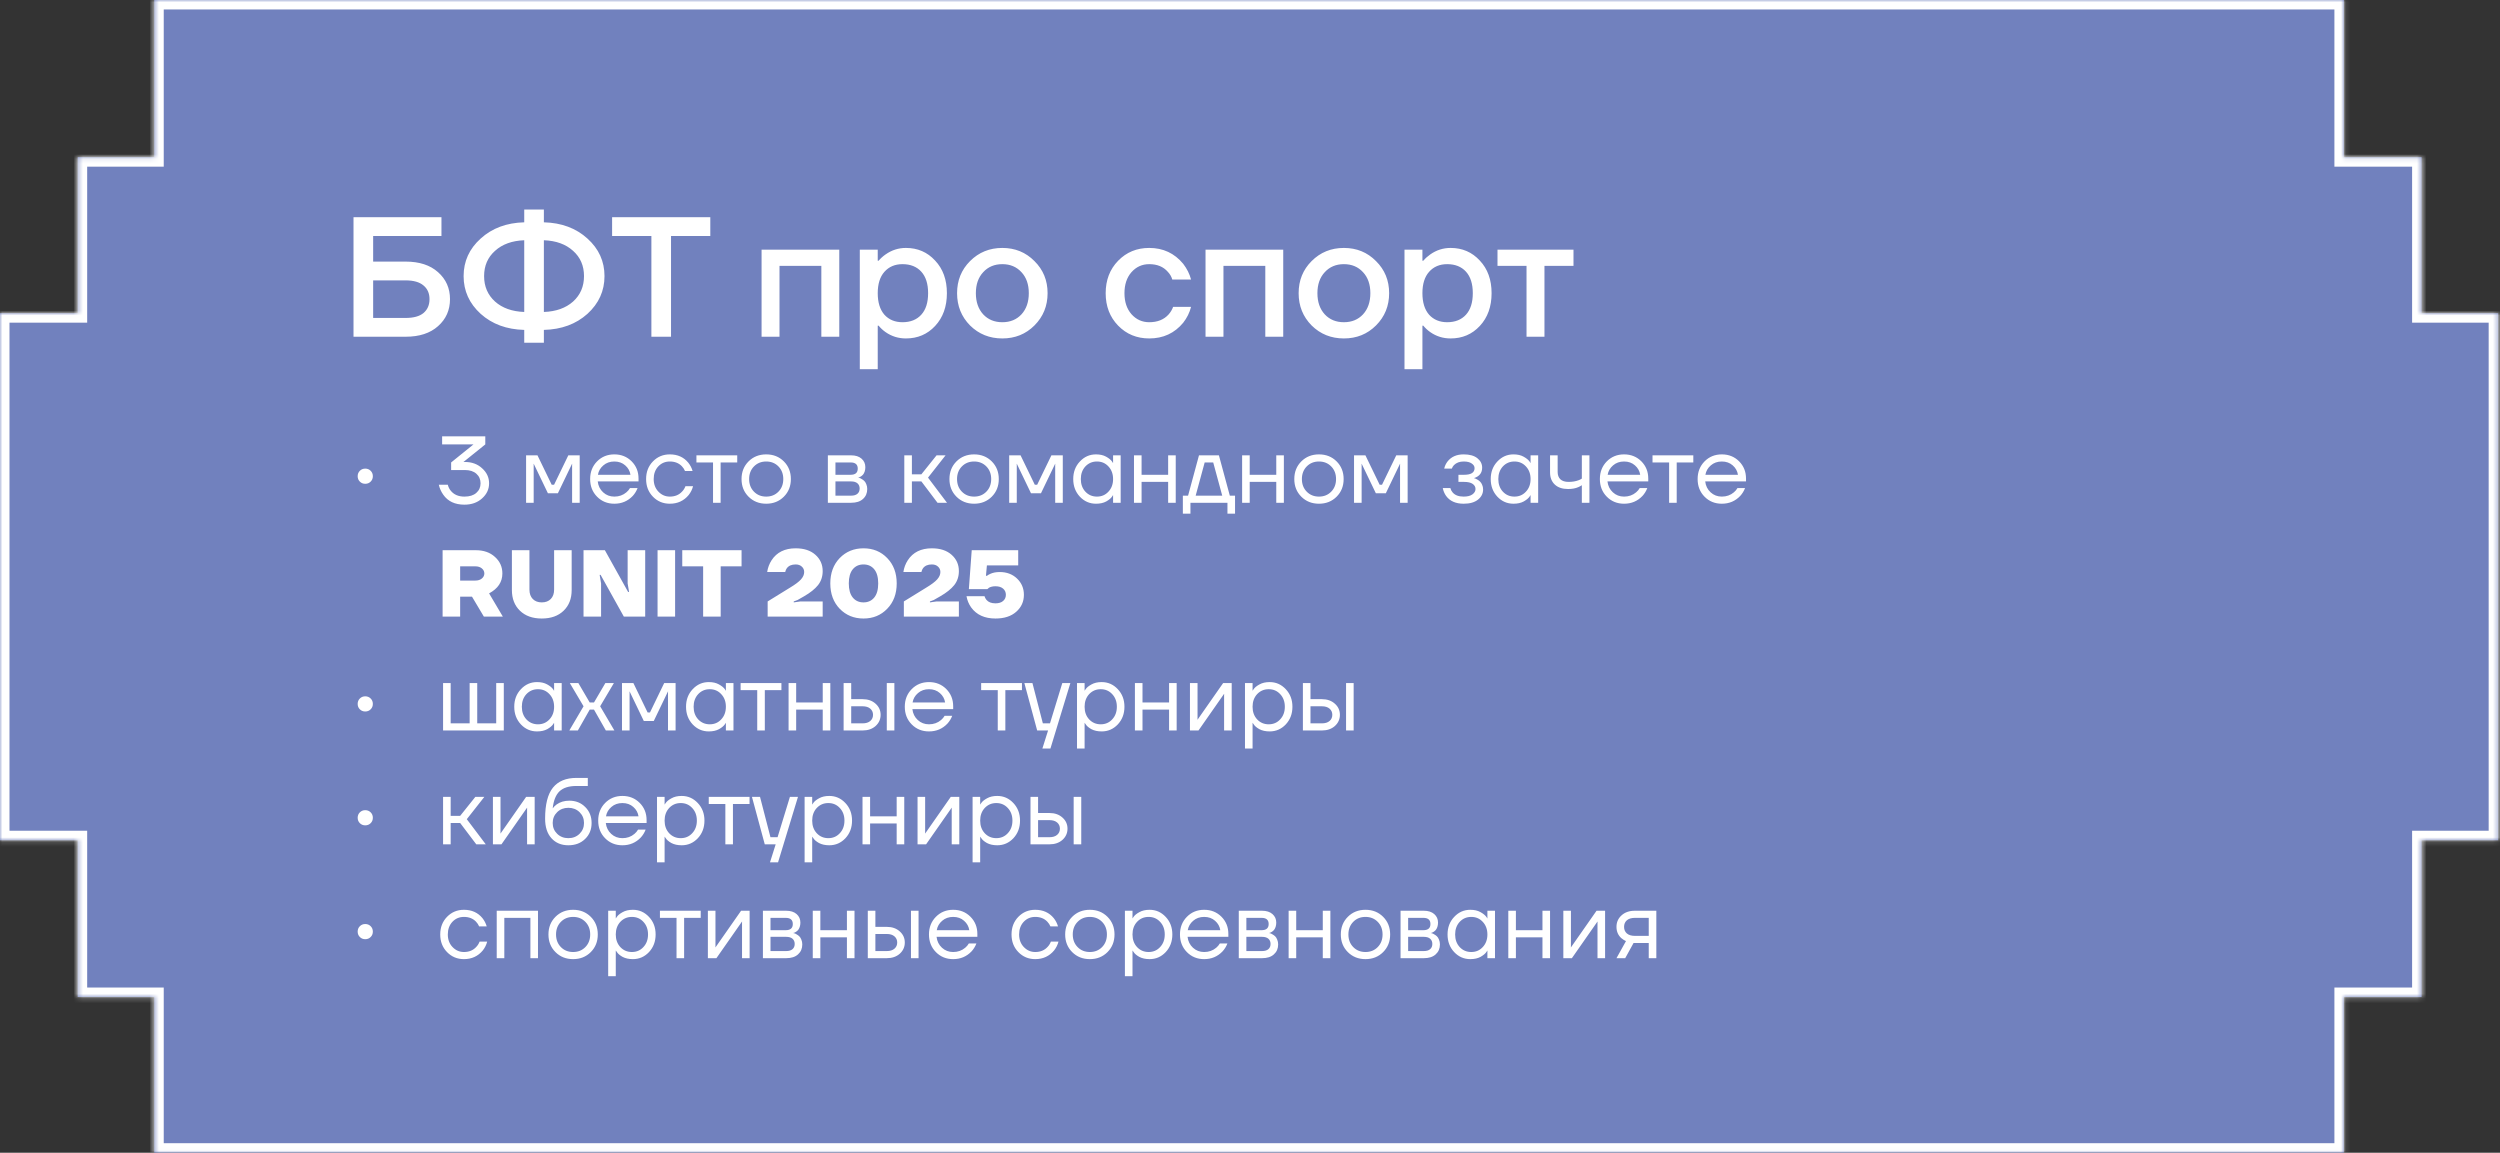
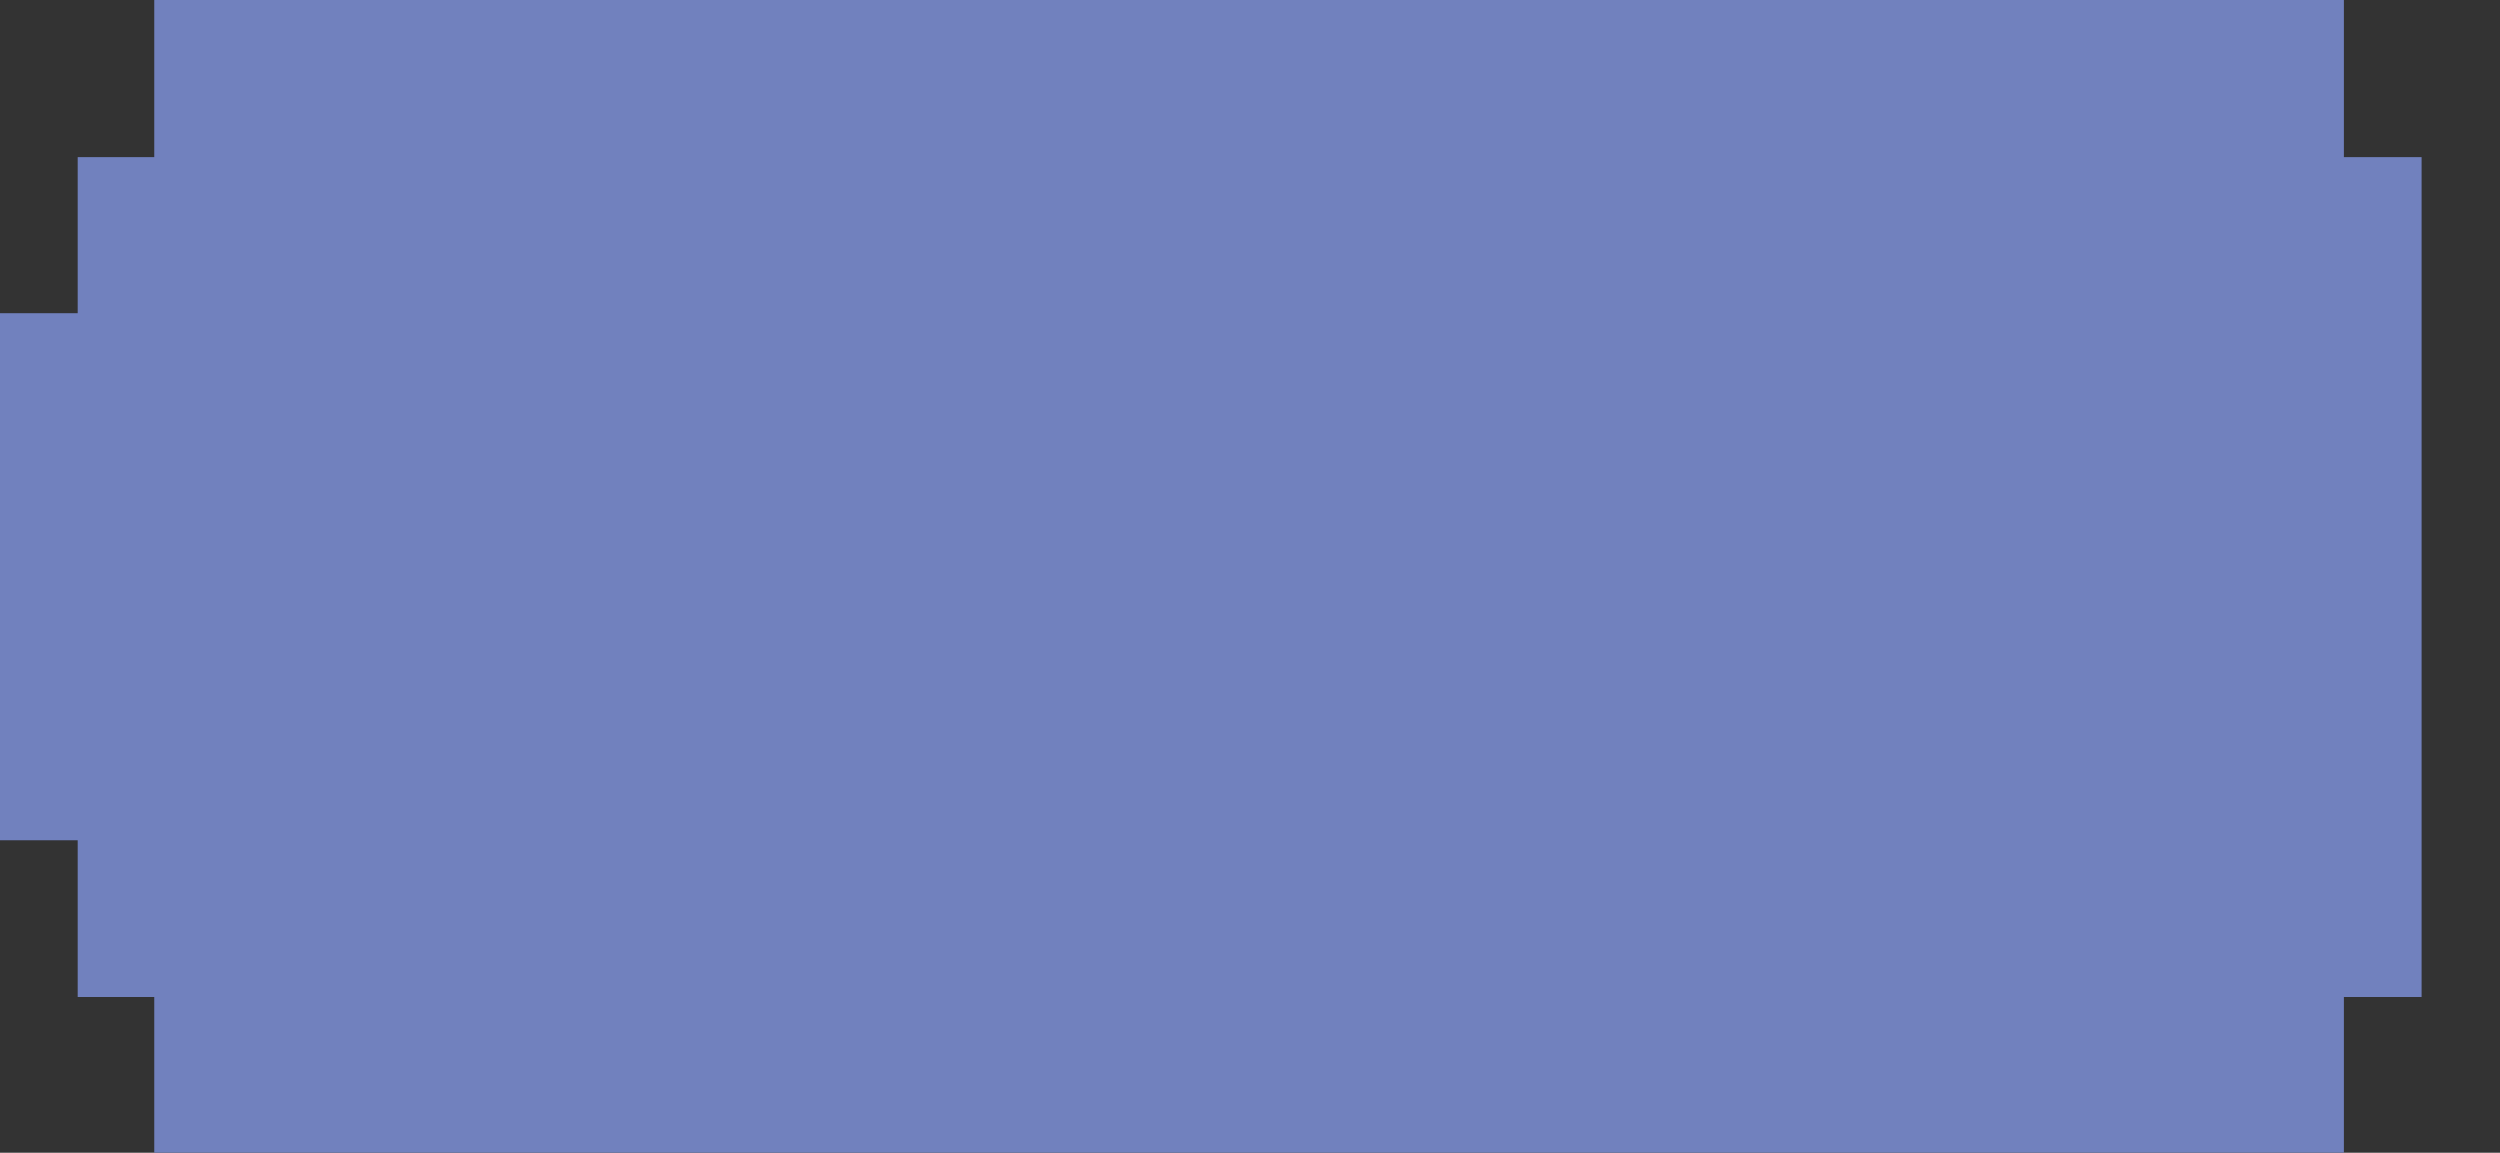
<svg xmlns="http://www.w3.org/2000/svg" width="527" height="243" viewBox="0 0 527 243" fill="none">
  <rect x="0" y="0" width="527" height="243" fill="#333333" stroke="none" />
  <mask id="path-1-inside-1_14_324769" fill="white">
-     <path d="M494.093 0V33.13H510.472V66.022H526.612V177.125H510.472V210.173H494.093V242.982H32.517V210.173H16.377V177.125H0V66.022H16.377V33.13H32.517V0H494.093Z" />
-   </mask>
-   <path d="M494.093 0V33.13H510.472V66.022H526.612V177.125H510.472V210.173H494.093V242.982H32.517V210.173H16.377V177.125H0V66.022H16.377V33.13H32.517V0H494.093Z" fill="#7181BE" />
+     </mask>
+   <path d="M494.093 0V33.13H510.472V66.022H526.612H510.472V210.173H494.093V242.982H32.517V210.173H16.377V177.125H0V66.022H16.377V33.13H32.517V0H494.093Z" fill="#7181BE" />
  <path d="M494.093 0H496.093V-2H494.093V0ZM494.093 33.13H492.093V35.13H494.093V33.13ZM510.472 33.13H512.472V31.13H510.472V33.13ZM510.472 66.022H508.472V68.022H510.472V66.022ZM526.612 66.022H528.612V64.022H526.612V66.022ZM526.612 177.125V179.125H528.612V177.125H526.612ZM510.472 177.125V175.125H508.472V177.125H510.472ZM510.472 210.173V212.173H512.472V210.173H510.472ZM494.093 210.173V208.173H492.093V210.173H494.093ZM494.093 242.982V244.982H496.093V242.982H494.093ZM32.517 242.982H30.517V244.982H32.517V242.982ZM32.517 210.173H34.517V208.173H32.517V210.173ZM16.377 210.173H14.377V212.173H16.377V210.173ZM16.377 177.125H18.377V175.125H16.377V177.125ZM0 177.125H-2V179.125H0V177.125ZM0 66.022V64.022H-2V66.022H0ZM16.377 66.022V68.022H18.377V66.022H16.377ZM16.377 33.13V31.13H14.377V33.13H16.377ZM32.517 33.13V35.13H34.517V33.13H32.517ZM32.517 0V-2H30.517V0H32.517ZM494.093 0H492.093V33.13H494.093H496.093V0H494.093ZM494.093 33.13V35.13H510.472V33.13V31.13H494.093V33.13ZM510.472 33.13H508.472V66.022H510.472H512.472V33.13H510.472ZM510.472 66.022V68.022H526.612V66.022V64.022H510.472V66.022ZM526.612 66.022H524.612V177.125H526.612H528.612V66.022H526.612ZM526.612 177.125V175.125H510.472V177.125V179.125H526.612V177.125ZM510.472 177.125H508.472V210.173H510.472H512.472V177.125H510.472ZM510.472 210.173V208.173H494.093V210.173V212.173H510.472V210.173ZM494.093 210.173H492.093V242.982H494.093H496.093V210.173H494.093ZM494.093 242.982V240.982H32.517V242.982V244.982H494.093V242.982ZM32.517 242.982H34.517V210.173H32.517H30.517V242.982H32.517ZM32.517 210.173V208.173H16.377V210.173V212.173H32.517V210.173ZM16.377 210.173H18.377V177.125H16.377H14.377V210.173H16.377ZM16.377 177.125V175.125H0V177.125V179.125H16.377V177.125ZM0 177.125H2V66.022H0H-2V177.125H0ZM0 66.022V68.022H16.377V66.022V64.022H0V66.022ZM16.377 66.022H18.377V33.13H16.377H14.377V66.022H16.377ZM16.377 33.13V35.13H32.517V33.13V31.13H16.377V33.13ZM32.517 33.13H34.517V0H32.517H30.517V33.13H32.517ZM32.517 0V2H494.093V0V-2H32.517V0Z" fill="white" mask="url(#path-1-inside-1_14_324769)" />
-   <path d="M74.52 70.984V45.784H93.06V49.744H78.66V55.144H85.5C88.404 55.144 90.684 55.888 92.34 57.376C94.02 58.864 94.86 60.76 94.86 63.064C94.86 65.368 94.02 67.264 92.34 68.752C90.684 70.24 88.404 70.984 85.5 70.984H74.52ZM78.66 67.024H85.5C87.18 67.024 88.44 66.676 89.28 65.98C90.12 65.26 90.54 64.288 90.54 63.064C90.54 61.84 90.12 60.88 89.28 60.184C88.44 59.464 87.18 59.104 85.5 59.104H78.66V67.024ZM101.329 66.16C98.929 63.976 97.729 61.324 97.729 58.204C97.729 55.084 98.929 52.444 101.329 50.284C103.729 48.1 106.789 46.96 110.509 46.864V44.164H114.649V46.864C118.369 46.96 121.429 48.1 123.829 50.284C126.229 52.444 127.429 55.084 127.429 58.204C127.429 61.324 126.229 63.976 123.829 66.16C121.429 68.32 118.369 69.448 114.649 69.544V72.244H110.509V69.544C106.789 69.448 103.729 68.32 101.329 66.16ZM114.649 50.644V65.764C117.217 65.668 119.269 64.936 120.805 63.568C122.341 62.176 123.109 60.388 123.109 58.204C123.109 56.02 122.341 54.244 120.805 52.876C119.269 51.484 117.217 50.74 114.649 50.644ZM104.353 52.876C102.817 54.244 102.049 56.02 102.049 58.204C102.049 60.388 102.817 62.176 104.353 63.568C105.889 64.936 107.941 65.668 110.509 65.764V50.644C107.941 50.74 105.889 51.484 104.353 52.876ZM129.032 49.744V45.784H149.732V49.744H141.452V70.984H137.312V49.744H129.032ZM160.539 70.984V52.624H176.919V70.984H173.139V56.044H164.319V70.984H160.539ZM181.246 77.824V52.624H185.026V54.964H185.206C185.638 54.46 186.13 54.016 186.682 53.632C187.978 52.72 189.406 52.264 190.966 52.264C193.438 52.264 195.49 53.152 197.122 54.928C198.778 56.68 199.606 58.972 199.606 61.804C199.606 64.636 198.778 66.94 197.122 68.716C195.49 70.468 193.438 71.344 190.966 71.344C189.382 71.344 187.954 70.9 186.682 70.012C186.106 69.604 185.614 69.148 185.206 68.644H185.026V77.824H181.246ZM186.43 57.304C185.494 58.36 185.026 59.86 185.026 61.804C185.026 63.748 185.494 65.26 186.43 66.34C187.39 67.396 188.662 67.924 190.246 67.924C191.926 67.924 193.246 67.396 194.206 66.34C195.166 65.284 195.646 63.772 195.646 61.804C195.646 59.836 195.166 58.324 194.206 57.268C193.246 56.212 191.926 55.684 190.246 55.684C188.662 55.684 187.39 56.224 186.43 57.304ZM204.488 68.608C202.664 66.76 201.752 64.492 201.752 61.804C201.752 59.116 202.664 56.86 204.488 55.036C206.336 53.188 208.604 52.264 211.292 52.264C213.98 52.264 216.236 53.188 218.06 55.036C219.908 56.86 220.832 59.116 220.832 61.804C220.832 64.492 219.908 66.76 218.06 68.608C216.236 70.432 213.98 71.344 211.292 71.344C208.604 71.344 206.336 70.432 204.488 68.608ZM207.26 57.376C206.228 58.48 205.712 59.956 205.712 61.804C205.712 63.652 206.228 65.14 207.26 66.268C208.292 67.372 209.636 67.924 211.292 67.924C212.948 67.924 214.292 67.372 215.324 66.268C216.356 65.14 216.872 63.652 216.872 61.804C216.872 59.956 216.356 58.48 215.324 57.376C214.292 56.248 212.948 55.684 211.292 55.684C209.636 55.684 208.292 56.248 207.26 57.376ZM235.704 68.644C233.952 66.844 233.076 64.564 233.076 61.804C233.076 59.044 233.952 56.764 235.704 54.964C237.456 53.164 239.64 52.264 242.256 52.264C245.184 52.264 247.572 53.38 249.42 55.612C250.212 56.644 250.764 57.748 251.076 58.924H247.116C246.948 58.324 246.636 57.784 246.18 57.304C245.244 56.224 243.936 55.684 242.256 55.684C240.768 55.684 239.52 56.248 238.512 57.376C237.528 58.504 237.036 59.98 237.036 61.804C237.036 63.628 237.528 65.104 238.512 66.232C239.52 67.36 240.768 67.924 242.256 67.924C243.984 67.924 245.34 67.384 246.324 66.304C246.756 65.824 247.08 65.284 247.296 64.684H251.076C250.764 65.908 250.212 67.024 249.42 68.032C247.596 70.24 245.208 71.344 242.256 71.344C239.64 71.344 237.456 70.444 235.704 68.644ZM254.125 70.984V52.624H270.505V70.984H266.725V56.044H257.905V70.984H254.125ZM276.488 68.608C274.664 66.76 273.752 64.492 273.752 61.804C273.752 59.116 274.664 56.86 276.488 55.036C278.336 53.188 280.604 52.264 283.292 52.264C285.98 52.264 288.236 53.188 290.06 55.036C291.908 56.86 292.832 59.116 292.832 61.804C292.832 64.492 291.908 66.76 290.06 68.608C288.236 70.432 285.98 71.344 283.292 71.344C280.604 71.344 278.336 70.432 276.488 68.608ZM279.26 57.376C278.228 58.48 277.712 59.956 277.712 61.804C277.712 63.652 278.228 65.14 279.26 66.268C280.292 67.372 281.636 67.924 283.292 67.924C284.948 67.924 286.292 67.372 287.324 66.268C288.356 65.14 288.872 63.652 288.872 61.804C288.872 59.956 288.356 58.48 287.324 57.376C286.292 56.248 284.948 55.684 283.292 55.684C281.636 55.684 280.292 56.248 279.26 57.376ZM296.066 77.824V52.624H299.846V54.964H300.026C300.458 54.46 300.95 54.016 301.502 53.632C302.798 52.72 304.226 52.264 305.786 52.264C308.258 52.264 310.31 53.152 311.942 54.928C313.598 56.68 314.426 58.972 314.426 61.804C314.426 64.636 313.598 66.94 311.942 68.716C310.31 70.468 308.258 71.344 305.786 71.344C304.202 71.344 302.774 70.9 301.502 70.012C300.926 69.604 300.434 69.148 300.026 68.644H299.846V77.824H296.066ZM301.25 57.304C300.314 58.36 299.846 59.86 299.846 61.804C299.846 63.748 300.314 65.26 301.25 66.34C302.21 67.396 303.482 67.924 305.066 67.924C306.746 67.924 308.066 67.396 309.026 66.34C309.986 65.284 310.466 63.772 310.466 61.804C310.466 59.836 309.986 58.324 309.026 57.268C308.066 56.212 306.746 55.684 305.066 55.684C303.482 55.684 302.21 56.224 301.25 57.304ZM315.672 56.044V52.624H331.692V56.044H325.572V70.984H321.792V56.044H315.672Z" fill="white" />
-   <path d="M75.856 101.524C75.549 101.218 75.396 100.838 75.396 100.384C75.396 99.931 75.549 99.551 75.856 99.244C76.163 98.938 76.543 98.784 76.996 98.784C77.449 98.784 77.829 98.938 78.136 99.244C78.443 99.551 78.596 99.931 78.596 100.384C78.596 100.838 78.443 101.218 78.136 101.524C77.829 101.831 77.449 101.984 76.996 101.984C76.543 101.984 76.163 101.831 75.856 101.524ZM92.5 102.184H94.4C94.52 102.678 94.727 103.098 95.02 103.444C95.687 104.271 96.647 104.684 97.9 104.684C98.98 104.684 99.813 104.424 100.4 103.904C101 103.384 101.3 102.711 101.3 101.884C101.3 101.058 101.007 100.384 100.42 99.864C99.833 99.344 99.027 99.084 98 99.084H95.1V97.484L99.78 93.704L99.8 93.684H93.2V91.984H102.3V93.684L97.9 97.224L97.72 97.364L97.7 97.384H98C99.467 97.384 100.68 97.831 101.64 98.724C102.613 99.604 103.1 100.658 103.1 101.884C103.1 103.124 102.607 104.184 101.62 105.064C100.647 105.944 99.407 106.384 97.9 106.384C95.9 106.384 94.413 105.684 93.44 104.284C92.987 103.644 92.673 102.944 92.5 102.184ZM110.9 105.984V95.984H113.3L116.3 102.184H116.8L119.8 95.984H122.2V105.984H120.6V97.984L120.62 97.784H120.58L117.6 103.984H115.5L112.52 97.784H112.48L112.5 97.984V105.984H110.9ZM125.862 104.704C124.888 103.718 124.402 102.478 124.402 100.984C124.402 99.491 124.888 98.251 125.862 97.264C126.835 96.278 128.048 95.784 129.502 95.784C130.955 95.784 132.168 96.271 133.142 97.244C134.115 98.218 134.602 99.431 134.602 100.884V101.484H126.002C126.108 102.418 126.488 103.184 127.142 103.784C127.795 104.384 128.582 104.684 129.502 104.684C130.488 104.684 131.335 104.384 132.042 103.784C132.362 103.518 132.615 103.218 132.802 102.884H134.402C134.162 103.511 133.822 104.064 133.382 104.544C132.342 105.638 131.048 106.184 129.502 106.184C128.048 106.184 126.835 105.691 125.862 104.704ZM126.042 100.084H132.902C132.782 99.298 132.415 98.638 131.802 98.104C131.188 97.558 130.422 97.284 129.502 97.284C128.582 97.284 127.808 97.558 127.182 98.104C126.555 98.638 126.175 99.298 126.042 100.084ZM137.638 104.704C136.678 103.718 136.198 102.478 136.198 100.984C136.198 99.491 136.678 98.251 137.638 97.264C138.598 96.278 139.785 95.784 141.198 95.784C142.838 95.784 144.138 96.371 145.098 97.544C145.512 98.064 145.812 98.644 145.998 99.284H144.398C144.252 98.924 144.032 98.591 143.738 98.284C143.098 97.618 142.252 97.284 141.198 97.284C140.225 97.284 139.412 97.631 138.758 98.324C138.118 99.018 137.798 99.904 137.798 100.984C137.798 102.064 138.132 102.951 138.798 103.644C139.465 104.338 140.265 104.684 141.198 104.684C142.292 104.684 143.165 104.318 143.818 103.584C144.112 103.278 144.338 102.911 144.498 102.484H146.098C145.925 103.164 145.618 103.784 145.178 104.344C144.165 105.571 142.838 106.184 141.198 106.184C139.785 106.184 138.598 105.691 137.638 104.704ZM146.807 97.484V95.984H155.407V97.484H151.907V105.984H150.307V97.484H146.807ZM157.796 104.704C156.809 103.718 156.316 102.478 156.316 100.984C156.316 99.491 156.809 98.251 157.796 97.264C158.782 96.278 160.022 95.784 161.516 95.784C163.009 95.784 164.249 96.278 165.236 97.264C166.222 98.251 166.716 99.491 166.716 100.984C166.716 102.478 166.222 103.718 165.236 104.704C164.249 105.691 163.009 106.184 161.516 106.184C160.022 106.184 158.782 105.691 157.796 104.704ZM158.936 98.324C158.256 99.018 157.916 99.904 157.916 100.984C157.916 102.064 158.256 102.951 158.936 103.644C159.616 104.338 160.476 104.684 161.516 104.684C162.556 104.684 163.416 104.338 164.096 103.644C164.776 102.951 165.116 102.064 165.116 100.984C165.116 99.904 164.776 99.018 164.096 98.324C163.416 97.631 162.556 97.284 161.516 97.284C160.476 97.284 159.616 97.631 158.936 98.324ZM174.513 105.984V95.984H179.413C180.347 95.984 181.08 96.218 181.613 96.684C182.147 97.151 182.413 97.751 182.413 98.484C182.413 98.818 182.367 99.124 182.273 99.404C182.18 99.671 182.067 99.884 181.933 100.044C181.8 100.191 181.653 100.318 181.493 100.424C181.347 100.518 181.22 100.584 181.113 100.624C181.02 100.651 180.953 100.664 180.913 100.664V100.684C180.953 100.684 181.033 100.704 181.153 100.744C181.273 100.771 181.427 100.844 181.613 100.964C181.813 101.071 182 101.204 182.173 101.364C182.347 101.524 182.493 101.758 182.613 102.064C182.747 102.371 182.813 102.711 182.813 103.084C182.813 103.951 182.513 104.651 181.913 105.184C181.327 105.718 180.5 105.984 179.433 105.984H174.513ZM176.113 100.084H179.313C180.313 100.084 180.813 99.651 180.813 98.784C180.813 97.918 180.313 97.484 179.313 97.484H176.113V100.084ZM176.113 104.484H179.413C180 104.484 180.447 104.351 180.753 104.084C181.06 103.818 181.213 103.451 181.213 102.984C181.213 102.518 181.06 102.151 180.753 101.884C180.447 101.618 180 101.484 179.413 101.484H176.113V104.484ZM190.627 105.984V95.984H192.227V99.984H194.227L197.427 95.984H199.327L195.627 100.684L199.627 105.984H197.627L194.227 101.484H192.227V105.984H190.627ZM201.624 104.704C200.637 103.718 200.144 102.478 200.144 100.984C200.144 99.491 200.637 98.251 201.624 97.264C202.61 96.278 203.85 95.784 205.344 95.784C206.837 95.784 208.077 96.278 209.064 97.264C210.05 98.251 210.544 99.491 210.544 100.984C210.544 102.478 210.05 103.718 209.064 104.704C208.077 105.691 206.837 106.184 205.344 106.184C203.85 106.184 202.61 105.691 201.624 104.704ZM202.764 98.324C202.084 99.018 201.744 99.904 201.744 100.984C201.744 102.064 202.084 102.951 202.764 103.644C203.444 104.338 204.304 104.684 205.344 104.684C206.384 104.684 207.244 104.338 207.924 103.644C208.604 102.951 208.944 102.064 208.944 100.984C208.944 99.904 208.604 99.018 207.924 98.324C207.244 97.631 206.384 97.284 205.344 97.284C204.304 97.284 203.444 97.631 202.764 98.324ZM212.736 105.984V95.984H215.136L218.136 102.184H218.636L221.636 95.984H224.036V105.984H222.436V97.984L222.456 97.784H222.416L219.436 103.984H217.336L214.356 97.784H214.316L214.336 97.984V105.984H212.736ZM227.638 104.704C226.704 103.704 226.238 102.464 226.238 100.984C226.238 99.504 226.704 98.271 227.638 97.284C228.571 96.284 229.704 95.784 231.038 95.784C231.878 95.784 232.584 95.944 233.158 96.264C233.744 96.584 234.171 96.931 234.438 97.304L234.618 97.604H234.638V95.984H236.238V105.984H234.638V104.384H234.618L234.438 104.664C234.198 105.024 233.784 105.371 233.198 105.704C232.611 106.024 231.891 106.184 231.038 106.184C229.704 106.184 228.571 105.691 227.638 104.704ZM228.798 98.324C228.158 99.018 227.838 99.904 227.838 100.984C227.838 102.064 228.158 102.951 228.798 103.644C229.451 104.338 230.264 104.684 231.238 104.684C232.211 104.684 233.018 104.338 233.658 103.644C234.311 102.951 234.638 102.064 234.638 100.984C234.638 99.904 234.311 99.018 233.658 98.324C233.018 97.631 232.211 97.284 231.238 97.284C230.264 97.284 229.451 97.631 228.798 98.324ZM239.045 105.984V95.984H240.645V100.084H246.245V95.984H247.845V105.984H246.245V101.584H240.645V105.984H239.045ZM249.346 108.284V104.484H250.446L252.746 95.984H256.946L259.246 104.484H260.346V108.284H258.746V105.984H250.946V108.284H249.346ZM252.046 104.484H257.646L255.746 97.484H253.946L252.046 104.484ZM261.838 105.984V95.984H263.438V100.084H269.038V95.984H270.638V105.984H269.038V101.584H263.438V105.984H261.838ZM274.319 104.704C273.332 103.718 272.839 102.478 272.839 100.984C272.839 99.491 273.332 98.251 274.319 97.264C275.306 96.278 276.546 95.784 278.039 95.784C279.532 95.784 280.772 96.278 281.759 97.264C282.746 98.251 283.239 99.491 283.239 100.984C283.239 102.478 282.746 103.718 281.759 104.704C280.772 105.691 279.532 106.184 278.039 106.184C276.546 106.184 275.306 105.691 274.319 104.704ZM275.459 98.324C274.779 99.018 274.439 99.904 274.439 100.984C274.439 102.064 274.779 102.951 275.459 103.644C276.139 104.338 276.999 104.684 278.039 104.684C279.079 104.684 279.939 104.338 280.619 103.644C281.299 102.951 281.639 102.064 281.639 100.984C281.639 99.904 281.299 99.018 280.619 98.324C279.939 97.631 279.079 97.284 278.039 97.284C276.999 97.284 276.139 97.631 275.459 98.324ZM285.431 105.984V95.984H287.831L290.831 102.184H291.331L294.331 95.984H296.731V105.984H295.131V97.984L295.151 97.784H295.111L292.131 103.984H290.031L287.051 97.784H287.011L287.031 97.984V105.984H285.431ZM304.138 102.884H305.738C305.818 103.218 305.972 103.518 306.198 103.784C306.692 104.384 307.472 104.684 308.538 104.684C309.338 104.684 309.952 104.531 310.378 104.224C310.818 103.904 311.038 103.524 311.038 103.084C311.038 102.644 310.838 102.284 310.438 102.004C310.038 101.724 309.438 101.584 308.638 101.584H307.438V100.084H308.638C310.105 100.084 310.838 99.618 310.838 98.684C310.838 98.298 310.638 97.971 310.238 97.704C309.852 97.424 309.285 97.284 308.538 97.284C307.685 97.284 307.005 97.538 306.498 98.044C306.312 98.231 306.158 98.478 306.038 98.784H304.438C304.558 98.238 304.792 97.738 305.138 97.284C305.925 96.284 307.058 95.784 308.538 95.784C309.792 95.784 310.752 96.051 311.418 96.584C312.098 97.118 312.438 97.784 312.438 98.584C312.438 99.664 311.885 100.391 310.778 100.764L310.738 100.784V100.804C310.778 100.804 310.858 100.824 310.978 100.864C311.098 100.904 311.252 100.984 311.438 101.104C311.638 101.211 311.825 101.351 311.998 101.524C312.172 101.684 312.318 101.911 312.438 102.204C312.572 102.498 312.638 102.824 312.638 103.184C312.638 104.038 312.278 104.751 311.558 105.324C310.838 105.898 309.832 106.184 308.538 106.184C306.872 106.184 305.638 105.638 304.838 104.544C304.492 104.051 304.258 103.498 304.138 102.884ZM315.645 104.704C314.712 103.704 314.245 102.464 314.245 100.984C314.245 99.504 314.712 98.271 315.645 97.284C316.579 96.284 317.712 95.784 319.045 95.784C319.885 95.784 320.592 95.944 321.165 96.264C321.752 96.584 322.179 96.931 322.445 97.304L322.625 97.604H322.645V95.984H324.245V105.984H322.645V104.384H322.625L322.445 104.664C322.205 105.024 321.792 105.371 321.205 105.704C320.619 106.024 319.899 106.184 319.045 106.184C317.712 106.184 316.579 105.691 315.645 104.704ZM316.805 98.324C316.165 99.018 315.845 99.904 315.845 100.984C315.845 102.064 316.165 102.951 316.805 103.644C317.459 104.338 318.272 104.684 319.245 104.684C320.219 104.684 321.025 104.338 321.665 103.644C322.319 102.951 322.645 102.064 322.645 100.984C322.645 99.904 322.319 99.018 321.665 98.324C321.025 97.631 320.219 97.284 319.245 97.284C318.272 97.284 317.459 97.631 316.805 98.324ZM326.752 99.584V95.984H328.352V99.484C328.352 100.151 328.546 100.671 328.932 101.044C329.332 101.404 329.906 101.584 330.652 101.584C331.439 101.584 332.132 101.471 332.732 101.244C333.012 101.151 333.252 101.031 333.452 100.884V95.984H335.052V105.984H333.452V102.284C333.186 102.458 332.939 102.591 332.712 102.684C332.126 102.951 331.406 103.084 330.552 103.084C329.352 103.084 328.419 102.771 327.752 102.144C327.086 101.518 326.752 100.664 326.752 99.584ZM338.713 104.704C337.74 103.718 337.253 102.478 337.253 100.984C337.253 99.491 337.74 98.251 338.713 97.264C339.686 96.278 340.9 95.784 342.353 95.784C343.806 95.784 345.02 96.271 345.993 97.244C346.966 98.218 347.453 99.431 347.453 100.884V101.484H338.853C338.96 102.418 339.34 103.184 339.993 103.784C340.646 104.384 341.433 104.684 342.353 104.684C343.34 104.684 344.186 104.384 344.893 103.784C345.213 103.518 345.466 103.218 345.653 102.884H347.253C347.013 103.511 346.673 104.064 346.233 104.544C345.193 105.638 343.9 106.184 342.353 106.184C340.9 106.184 339.686 105.691 338.713 104.704ZM338.893 100.084H345.753C345.633 99.298 345.266 98.638 344.653 98.104C344.04 97.558 343.273 97.284 342.353 97.284C341.433 97.284 340.66 97.558 340.033 98.104C339.406 98.638 339.026 99.298 338.893 100.084ZM348.35 97.484V95.984H356.95V97.484H353.45V105.984H351.85V97.484H348.35ZM359.319 104.704C358.345 103.718 357.859 102.478 357.859 100.984C357.859 99.491 358.345 98.251 359.319 97.264C360.292 96.278 361.505 95.784 362.959 95.784C364.412 95.784 365.625 96.271 366.599 97.244C367.572 98.218 368.059 99.431 368.059 100.884V101.484H359.459C359.565 102.418 359.945 103.184 360.599 103.784C361.252 104.384 362.039 104.684 362.959 104.684C363.945 104.684 364.792 104.384 365.499 103.784C365.819 103.518 366.072 103.218 366.259 102.884H367.859C367.619 103.511 367.279 104.064 366.839 104.544C365.799 105.638 364.505 106.184 362.959 106.184C361.505 106.184 360.292 105.691 359.319 104.704ZM359.499 100.084H366.359C366.239 99.298 365.872 98.638 365.259 98.104C364.645 97.558 363.879 97.284 362.959 97.284C362.039 97.284 361.265 97.558 360.639 98.104C360.012 98.638 359.632 99.298 359.499 100.084ZM93.3 129.984V115.984H100.3C101.967 115.984 103.313 116.458 104.34 117.404C105.38 118.338 105.9 119.498 105.9 120.884C105.9 122.684 104.967 124.084 103.1 125.084L106 129.984H102L99.5 125.784H97V129.984H93.3ZM97 122.384H100.2C100.773 122.384 101.233 122.238 101.58 121.944C101.927 121.651 102.1 121.298 102.1 120.884C102.1 120.471 101.927 120.118 101.58 119.824C101.233 119.531 100.773 119.384 100.2 119.384H97V122.384ZM107.907 124.384V115.984H111.607V124.284C111.607 125.124 111.84 125.784 112.307 126.264C112.774 126.744 113.407 126.984 114.207 126.984C115.007 126.984 115.64 126.744 116.107 126.264C116.574 125.784 116.807 125.124 116.807 124.284V115.984H120.507V124.384C120.507 126.198 119.94 127.651 118.807 128.744C117.674 129.838 116.14 130.384 114.207 130.384C112.274 130.384 110.74 129.838 109.607 128.744C108.474 127.651 107.907 126.198 107.907 124.384ZM123.007 129.984V115.984H127.507L132.407 124.784H132.607L132.307 122.984V115.984H136.007V129.984H131.507L126.607 121.184H126.407L126.707 122.984V129.984H123.007ZM138.613 129.984V115.984H142.312V129.984H138.613ZM143.821 119.384V115.984H156.321V119.384H151.921V129.984H148.221V119.384H143.821ZM161.821 129.984V126.784L166.521 123.884C167.628 123.218 168.401 122.638 168.841 122.144C169.294 121.638 169.521 121.118 169.521 120.584C169.521 120.118 169.354 119.738 169.021 119.444C168.701 119.138 168.268 118.984 167.721 118.984C166.881 118.984 166.261 119.251 165.861 119.784C165.701 119.998 165.588 120.264 165.521 120.584H161.721C161.854 119.678 162.168 118.844 162.661 118.084C163.754 116.418 165.441 115.584 167.721 115.584C169.481 115.584 170.868 116.038 171.881 116.944C172.908 117.851 173.421 118.998 173.421 120.384C173.421 121.531 173.094 122.518 172.441 123.344C171.788 124.158 170.814 124.938 169.521 125.684L168.121 126.484L167.321 126.784V126.984L168.721 126.784H173.421V129.984H161.821ZM177.007 128.324C175.687 126.951 175.027 125.171 175.027 122.984C175.027 120.798 175.687 119.018 177.007 117.644C178.34 116.271 180.013 115.584 182.027 115.584C184.04 115.584 185.707 116.271 187.027 117.644C188.36 119.018 189.027 120.798 189.027 122.984C189.027 125.171 188.36 126.951 187.027 128.324C185.707 129.698 184.04 130.384 182.027 130.384C180.013 130.384 178.34 129.698 177.007 128.324ZM179.767 120.004C179.207 120.684 178.927 121.678 178.927 122.984C178.927 124.291 179.207 125.284 179.767 125.964C180.327 126.644 181.08 126.984 182.027 126.984C182.973 126.984 183.727 126.644 184.287 125.964C184.847 125.284 185.127 124.291 185.127 122.984C185.127 121.678 184.847 120.684 184.287 120.004C183.727 119.324 182.973 118.984 182.027 118.984C181.08 118.984 180.327 119.324 179.767 120.004ZM190.532 129.984V126.784L195.232 123.884C196.339 123.218 197.112 122.638 197.552 122.144C198.005 121.638 198.232 121.118 198.232 120.584C198.232 120.118 198.065 119.738 197.732 119.444C197.412 119.138 196.979 118.984 196.432 118.984C195.592 118.984 194.972 119.251 194.572 119.784C194.412 119.998 194.299 120.264 194.232 120.584H190.432C190.565 119.678 190.879 118.844 191.372 118.084C192.465 116.418 194.152 115.584 196.432 115.584C198.192 115.584 199.579 116.038 200.592 116.944C201.619 117.851 202.132 118.998 202.132 120.384C202.132 121.531 201.805 122.518 201.152 123.344C200.499 124.158 199.525 124.938 198.232 125.684L196.832 126.484L196.032 126.784V126.984L197.432 126.784H202.132V129.984H190.532ZM203.738 125.684H207.538C207.618 125.964 207.751 126.218 207.938 126.444C208.351 126.938 208.984 127.184 209.838 127.184C210.531 127.184 211.071 127.018 211.458 126.684C211.844 126.351 212.038 125.918 212.038 125.384C212.038 124.851 211.844 124.418 211.458 124.084C211.071 123.751 210.531 123.584 209.838 123.584C209.318 123.584 208.871 123.684 208.498 123.884C208.364 123.978 208.244 124.078 208.138 124.184H204.238L204.838 115.984H214.638V119.184H208.038L207.838 121.384H208.038C208.224 121.238 208.451 121.104 208.718 120.984C209.278 120.718 209.951 120.584 210.738 120.584C212.218 120.584 213.438 121.044 214.398 121.964C215.358 122.884 215.838 124.024 215.838 125.384C215.838 126.824 215.298 128.018 214.218 128.964C213.151 129.911 211.691 130.384 209.838 130.384C207.558 130.384 205.851 129.604 204.718 128.044C204.224 127.351 203.898 126.564 203.738 125.684ZM75.856 149.524C75.549 149.218 75.396 148.838 75.396 148.384C75.396 147.931 75.549 147.551 75.856 147.244C76.163 146.938 76.543 146.784 76.996 146.784C77.449 146.784 77.829 146.938 78.136 147.244C78.443 147.551 78.596 147.931 78.596 148.384C78.596 148.838 78.443 149.218 78.136 149.524C77.829 149.831 77.449 149.984 76.996 149.984C76.543 149.984 76.163 149.831 75.856 149.524ZM93.4 153.984V143.984H95V152.484H99V143.984H100.6V152.484H104.6V143.984H106.2V153.984H93.4ZM109.805 152.704C108.872 151.704 108.405 150.464 108.405 148.984C108.405 147.504 108.872 146.271 109.805 145.284C110.739 144.284 111.872 143.784 113.205 143.784C114.045 143.784 114.752 143.944 115.325 144.264C115.912 144.584 116.339 144.931 116.605 145.304L116.785 145.604H116.805V143.984H118.405V153.984H116.805V152.384H116.785L116.605 152.664C116.365 153.024 115.952 153.371 115.365 153.704C114.779 154.024 114.059 154.184 113.205 154.184C111.872 154.184 110.739 153.691 109.805 152.704ZM110.965 146.324C110.325 147.018 110.005 147.904 110.005 148.984C110.005 150.064 110.325 150.951 110.965 151.644C111.619 152.338 112.432 152.684 113.405 152.684C114.379 152.684 115.185 152.338 115.825 151.644C116.479 150.951 116.805 150.064 116.805 148.984C116.805 147.904 116.479 147.018 115.825 146.324C115.185 145.631 114.379 145.284 113.405 145.284C112.432 145.284 111.619 145.631 110.965 146.324ZM120.013 153.984L123.013 148.884L120.113 143.984H121.913L124.313 148.084H125.213L127.613 143.984H129.413L126.513 148.884L129.513 153.984H127.713L125.213 149.584H124.313L121.813 153.984H120.013ZM131.115 153.984V143.984H133.515L136.515 150.184H137.015L140.015 143.984H142.415V153.984H140.815V145.984L140.835 145.784H140.795L137.815 151.984H135.715L132.735 145.784H132.695L132.715 145.984V153.984H131.115ZM146.016 152.704C145.083 151.704 144.616 150.464 144.616 148.984C144.616 147.504 145.083 146.271 146.016 145.284C146.95 144.284 148.083 143.784 149.416 143.784C150.256 143.784 150.963 143.944 151.536 144.264C152.123 144.584 152.55 144.931 152.816 145.304L152.996 145.604H153.016V143.984H154.616V153.984H153.016V152.384H152.996L152.816 152.664C152.576 153.024 152.163 153.371 151.576 153.704C150.99 154.024 150.27 154.184 149.416 154.184C148.083 154.184 146.95 153.691 146.016 152.704ZM147.176 146.324C146.536 147.018 146.216 147.904 146.216 148.984C146.216 150.064 146.536 150.951 147.176 151.644C147.83 152.338 148.643 152.684 149.616 152.684C150.59 152.684 151.396 152.338 152.036 151.644C152.69 150.951 153.016 150.064 153.016 148.984C153.016 147.904 152.69 147.018 152.036 146.324C151.396 145.631 150.59 145.284 149.616 145.284C148.643 145.284 147.83 145.631 147.176 146.324ZM156.123 145.484V143.984H164.723V145.484H161.223V153.984H159.623V145.484H156.123ZM166.232 153.984V143.984H167.832V148.084H173.432V143.984H175.032V153.984H173.432V149.584H167.832V153.984H166.232ZM186.934 153.984V143.984H188.534V153.984H186.934ZM177.834 153.984V143.984H179.434V147.384H181.834C182.954 147.384 183.867 147.704 184.574 148.344C185.28 148.971 185.634 149.751 185.634 150.684C185.634 151.618 185.28 152.404 184.574 153.044C183.867 153.671 182.954 153.984 181.834 153.984H177.834ZM179.434 152.484H181.834C182.527 152.484 183.067 152.318 183.454 151.984C183.84 151.651 184.034 151.218 184.034 150.684C184.034 150.151 183.84 149.718 183.454 149.384C183.067 149.051 182.527 148.884 181.834 148.884H179.434V152.484ZM192.19 152.704C191.216 151.718 190.73 150.478 190.73 148.984C190.73 147.491 191.216 146.251 192.19 145.264C193.163 144.278 194.376 143.784 195.83 143.784C197.283 143.784 198.496 144.271 199.47 145.244C200.443 146.218 200.93 147.431 200.93 148.884V149.484H192.33C192.436 150.418 192.816 151.184 193.47 151.784C194.123 152.384 194.91 152.684 195.83 152.684C196.816 152.684 197.663 152.384 198.37 151.784C198.69 151.518 198.943 151.218 199.13 150.884H200.73C200.49 151.511 200.15 152.064 199.71 152.544C198.67 153.638 197.376 154.184 195.83 154.184C194.376 154.184 193.163 153.691 192.19 152.704ZM192.37 148.084H199.23C199.11 147.298 198.743 146.638 198.13 146.104C197.516 145.558 196.75 145.284 195.83 145.284C194.91 145.284 194.136 145.558 193.51 146.104C192.883 146.638 192.503 147.298 192.37 148.084ZM206.827 145.484V143.984H215.427V145.484H211.927V153.984H210.327V145.484H206.827ZM215.935 143.984H217.635L219.835 152.484H221.335L223.935 143.984H225.635L221.435 157.784H219.735L220.935 153.984H218.635L215.935 143.984ZM227.033 157.784V143.984H228.633V145.584H228.653L228.853 145.284C229.079 144.938 229.486 144.604 230.073 144.284C230.659 143.951 231.379 143.784 232.233 143.784C233.566 143.784 234.699 144.284 235.633 145.284C236.566 146.271 237.033 147.504 237.033 148.984C237.033 150.464 236.566 151.704 235.633 152.704C234.699 153.691 233.566 154.184 232.233 154.184C231.379 154.184 230.653 154.024 230.053 153.704C229.466 153.371 229.066 153.024 228.853 152.664L228.653 152.384H228.633V157.784H227.033ZM229.593 146.324C228.953 147.018 228.633 147.904 228.633 148.984C228.633 150.064 228.953 150.951 229.593 151.644C230.246 152.338 231.059 152.684 232.033 152.684C233.006 152.684 233.813 152.338 234.453 151.644C235.106 150.951 235.433 150.064 235.433 148.984C235.433 147.904 235.106 147.018 234.453 146.324C233.813 145.631 233.006 145.284 232.033 145.284C231.059 145.284 230.246 145.631 229.593 146.324ZM239.24 153.984V143.984H240.84V148.084H246.44V143.984H248.04V153.984H246.44V149.584H240.84V153.984H239.24ZM250.841 153.984V143.984H252.441V151.484L252.421 151.684H252.461L257.841 143.984H259.641V153.984H258.041V146.484L258.061 146.284H258.021L252.641 153.984H250.841ZM262.443 157.784V143.984H264.043V145.584H264.063L264.263 145.284C264.49 144.938 264.896 144.604 265.483 144.284C266.07 143.951 266.79 143.784 267.643 143.784C268.976 143.784 270.11 144.284 271.043 145.284C271.976 146.271 272.443 147.504 272.443 148.984C272.443 150.464 271.976 151.704 271.043 152.704C270.11 153.691 268.976 154.184 267.643 154.184C266.79 154.184 266.063 154.024 265.463 153.704C264.876 153.371 264.476 153.024 264.263 152.664L264.063 152.384H264.043V157.784H262.443ZM265.003 146.324C264.363 147.018 264.043 147.904 264.043 148.984C264.043 150.064 264.363 150.951 265.003 151.644C265.656 152.338 266.47 152.684 267.443 152.684C268.416 152.684 269.223 152.338 269.863 151.644C270.516 150.951 270.843 150.064 270.843 148.984C270.843 147.904 270.516 147.018 269.863 146.324C269.223 145.631 268.416 145.284 267.443 145.284C266.47 145.284 265.656 145.631 265.003 146.324ZM283.75 153.984V143.984H285.35V153.984H283.75ZM274.65 153.984V143.984H276.25V147.384H278.65C279.77 147.384 280.683 147.704 281.39 148.344C282.097 148.971 282.45 149.751 282.45 150.684C282.45 151.618 282.097 152.404 281.39 153.044C280.683 153.671 279.77 153.984 278.65 153.984H274.65ZM276.25 152.484H278.65C279.343 152.484 279.883 152.318 280.27 151.984C280.657 151.651 280.85 151.218 280.85 150.684C280.85 150.151 280.657 149.718 280.27 149.384C279.883 149.051 279.343 148.884 278.65 148.884H276.25V152.484ZM75.856 173.524C75.549 173.218 75.396 172.838 75.396 172.384C75.396 171.931 75.549 171.551 75.856 171.244C76.163 170.938 76.543 170.784 76.996 170.784C77.449 170.784 77.829 170.938 78.136 171.244C78.443 171.551 78.596 171.931 78.596 172.384C78.596 172.838 78.443 173.218 78.136 173.524C77.829 173.831 77.449 173.984 76.996 173.984C76.543 173.984 76.163 173.831 75.856 173.524ZM93.4 177.984V167.984H95V171.984H97L100.2 167.984H102.1L98.4 172.684L102.4 177.984H100.4L97 173.484H95V177.984H93.4ZM103.908 177.984V167.984H105.508V175.484L105.488 175.684H105.528L110.908 167.984H112.708V177.984H111.108V170.484L111.128 170.284H111.088L105.708 177.984H103.908ZM114.909 172.584C114.909 169.571 115.463 167.384 116.569 166.024C117.676 164.664 119.323 163.984 121.509 163.984H123.909V165.684H121.509C119.923 165.684 118.736 166.058 117.949 166.804C117.176 167.538 116.696 168.731 116.509 170.384H116.529C116.729 170.091 116.996 169.824 117.329 169.584C118.076 169.051 118.969 168.784 120.009 168.784C121.369 168.784 122.489 169.231 123.369 170.124C124.263 171.004 124.709 172.124 124.709 173.484C124.709 174.858 124.249 175.984 123.329 176.864C122.423 177.744 121.249 178.184 119.809 178.184C118.329 178.184 117.143 177.691 116.249 176.704C115.356 175.718 114.909 174.344 114.909 172.584ZM117.449 171.204C116.823 171.818 116.509 172.578 116.509 173.484C116.509 174.391 116.823 175.151 117.449 175.764C118.076 176.378 118.863 176.684 119.809 176.684C120.756 176.684 121.543 176.378 122.169 175.764C122.796 175.151 123.109 174.391 123.109 173.484C123.109 172.578 122.796 171.818 122.169 171.204C121.543 170.591 120.756 170.284 119.809 170.284C118.863 170.284 118.076 170.591 117.449 171.204ZM127.561 176.704C126.587 175.718 126.101 174.478 126.101 172.984C126.101 171.491 126.587 170.251 127.561 169.264C128.534 168.278 129.747 167.784 131.201 167.784C132.654 167.784 133.867 168.271 134.841 169.244C135.814 170.218 136.301 171.431 136.301 172.884V173.484H127.701C127.807 174.418 128.187 175.184 128.841 175.784C129.494 176.384 130.281 176.684 131.201 176.684C132.187 176.684 133.034 176.384 133.741 175.784C134.061 175.518 134.314 175.218 134.501 174.884H136.101C135.861 175.511 135.521 176.064 135.081 176.544C134.041 177.638 132.747 178.184 131.201 178.184C129.747 178.184 128.534 177.691 127.561 176.704ZM127.741 172.084H134.601C134.481 171.298 134.114 170.638 133.501 170.104C132.887 169.558 132.121 169.284 131.201 169.284C130.281 169.284 129.507 169.558 128.881 170.104C128.254 170.638 127.874 171.298 127.741 172.084ZM138.498 181.784V167.984H140.098V169.584H140.118L140.318 169.284C140.544 168.938 140.951 168.604 141.538 168.284C142.124 167.951 142.844 167.784 143.698 167.784C145.031 167.784 146.164 168.284 147.098 169.284C148.031 170.271 148.498 171.504 148.498 172.984C148.498 174.464 148.031 175.704 147.098 176.704C146.164 177.691 145.031 178.184 143.698 178.184C142.844 178.184 142.118 178.024 141.518 177.704C140.931 177.371 140.531 177.024 140.318 176.664L140.118 176.384H140.098V181.784H138.498ZM141.058 170.324C140.418 171.018 140.098 171.904 140.098 172.984C140.098 174.064 140.418 174.951 141.058 175.644C141.711 176.338 142.524 176.684 143.498 176.684C144.471 176.684 145.278 176.338 145.918 175.644C146.571 174.951 146.898 174.064 146.898 172.984C146.898 171.904 146.571 171.018 145.918 170.324C145.278 169.631 144.471 169.284 143.498 169.284C142.524 169.284 141.711 169.631 141.058 170.324ZM149.405 169.484V167.984H158.005V169.484H154.505V177.984H152.905V169.484H149.405ZM158.513 167.984H160.213L162.413 176.484H163.913L166.513 167.984H168.213L164.013 181.784H162.313L163.513 177.984H161.213L158.513 167.984ZM169.611 181.784V167.984H171.211V169.584H171.231L171.431 169.284C171.658 168.938 172.064 168.604 172.651 168.284C173.238 167.951 173.958 167.784 174.811 167.784C176.144 167.784 177.278 168.284 178.211 169.284C179.144 170.271 179.611 171.504 179.611 172.984C179.611 174.464 179.144 175.704 178.211 176.704C177.278 177.691 176.144 178.184 174.811 178.184C173.958 178.184 173.231 178.024 172.631 177.704C172.044 177.371 171.644 177.024 171.431 176.664L171.231 176.384H171.211V181.784H169.611ZM172.171 170.324C171.531 171.018 171.211 171.904 171.211 172.984C171.211 174.064 171.531 174.951 172.171 175.644C172.824 176.338 173.638 176.684 174.611 176.684C175.584 176.684 176.391 176.338 177.031 175.644C177.684 174.951 178.011 174.064 178.011 172.984C178.011 171.904 177.684 171.018 177.031 170.324C176.391 169.631 175.584 169.284 174.611 169.284C173.638 169.284 172.824 169.631 172.171 170.324ZM181.818 177.984V167.984H183.418V172.084H189.018V167.984H190.618V177.984H189.018V173.584H183.418V177.984H181.818ZM193.42 177.984V167.984H195.02V175.484L195 175.684H195.04L200.42 167.984H202.22V177.984H200.62V170.484L200.64 170.284H200.6L195.22 177.984H193.42ZM205.021 181.784V167.984H206.621V169.584H206.641L206.841 169.284C207.068 168.938 207.474 168.604 208.061 168.284C208.648 167.951 209.368 167.784 210.221 167.784C211.554 167.784 212.688 168.284 213.621 169.284C214.554 170.271 215.021 171.504 215.021 172.984C215.021 174.464 214.554 175.704 213.621 176.704C212.688 177.691 211.554 178.184 210.221 178.184C209.368 178.184 208.641 178.024 208.041 177.704C207.454 177.371 207.054 177.024 206.841 176.664L206.641 176.384H206.621V181.784H205.021ZM207.581 170.324C206.941 171.018 206.621 171.904 206.621 172.984C206.621 174.064 206.941 174.951 207.581 175.644C208.234 176.338 209.048 176.684 210.021 176.684C210.994 176.684 211.801 176.338 212.441 175.644C213.094 174.951 213.421 174.064 213.421 172.984C213.421 171.904 213.094 171.018 212.441 170.324C211.801 169.631 210.994 169.284 210.021 169.284C209.048 169.284 208.234 169.631 207.581 170.324ZM226.328 177.984V167.984H227.928V177.984H226.328ZM217.228 177.984V167.984H218.828V171.384H221.228C222.348 171.384 223.261 171.704 223.968 172.344C224.675 172.971 225.028 173.751 225.028 174.684C225.028 175.618 224.675 176.404 223.968 177.044C223.261 177.671 222.348 177.984 221.228 177.984H217.228ZM218.828 176.484H221.228C221.921 176.484 222.461 176.318 222.848 175.984C223.235 175.651 223.428 175.218 223.428 174.684C223.428 174.151 223.235 173.718 222.848 173.384C222.461 173.051 221.921 172.884 221.228 172.884H218.828V176.484ZM75.856 197.524C75.549 197.218 75.396 196.838 75.396 196.384C75.396 195.931 75.549 195.551 75.856 195.244C76.163 194.938 76.543 194.784 76.996 194.784C77.449 194.784 77.829 194.938 78.136 195.244C78.443 195.551 78.596 195.931 78.596 196.384C78.596 196.838 78.443 197.218 78.136 197.524C77.829 197.831 77.449 197.984 76.996 197.984C76.543 197.984 76.163 197.831 75.856 197.524ZM94.24 200.704C93.28 199.718 92.8 198.478 92.8 196.984C92.8 195.491 93.28 194.251 94.24 193.264C95.2 192.278 96.387 191.784 97.8 191.784C99.44 191.784 100.74 192.371 101.7 193.544C102.113 194.064 102.413 194.644 102.6 195.284H101C100.853 194.924 100.633 194.591 100.34 194.284C99.7 193.618 98.853 193.284 97.8 193.284C96.827 193.284 96.013 193.631 95.36 194.324C94.72 195.018 94.4 195.904 94.4 196.984C94.4 198.064 94.733 198.951 95.4 199.644C96.067 200.338 96.867 200.684 97.8 200.684C98.893 200.684 99.767 200.318 100.42 199.584C100.713 199.278 100.94 198.911 101.1 198.484H102.7C102.527 199.164 102.22 199.784 101.78 200.344C100.767 201.571 99.44 202.184 97.8 202.184C96.387 202.184 95.2 201.691 94.24 200.704ZM104.709 201.984V191.984H113.409V201.984H111.809V193.484H106.309V201.984H104.709ZM117.093 200.704C116.106 199.718 115.613 198.478 115.613 196.984C115.613 195.491 116.106 194.251 117.093 193.264C118.079 192.278 119.319 191.784 120.813 191.784C122.306 191.784 123.546 192.278 124.533 193.264C125.519 194.251 126.013 195.491 126.013 196.984C126.013 198.478 125.519 199.718 124.533 200.704C123.546 201.691 122.306 202.184 120.813 202.184C119.319 202.184 118.079 201.691 117.093 200.704ZM118.233 194.324C117.553 195.018 117.213 195.904 117.213 196.984C117.213 198.064 117.553 198.951 118.233 199.644C118.913 200.338 119.773 200.684 120.813 200.684C121.853 200.684 122.713 200.338 123.393 199.644C124.073 198.951 124.413 198.064 124.413 196.984C124.413 195.904 124.073 195.018 123.393 194.324C122.713 193.631 121.853 193.284 120.813 193.284C119.773 193.284 118.913 193.631 118.233 194.324ZM128.205 205.784V191.984H129.805V193.584H129.825L130.025 193.284C130.251 192.938 130.658 192.604 131.245 192.284C131.831 191.951 132.551 191.784 133.405 191.784C134.738 191.784 135.871 192.284 136.805 193.284C137.738 194.271 138.205 195.504 138.205 196.984C138.205 198.464 137.738 199.704 136.805 200.704C135.871 201.691 134.738 202.184 133.405 202.184C132.551 202.184 131.825 202.024 131.225 201.704C130.638 201.371 130.238 201.024 130.025 200.664L129.825 200.384H129.805V205.784H128.205ZM130.765 194.324C130.125 195.018 129.805 195.904 129.805 196.984C129.805 198.064 130.125 198.951 130.765 199.644C131.418 200.338 132.231 200.684 133.205 200.684C134.178 200.684 134.985 200.338 135.625 199.644C136.278 198.951 136.605 198.064 136.605 196.984C136.605 195.904 136.278 195.018 135.625 194.324C134.985 193.631 134.178 193.284 133.205 193.284C132.231 193.284 131.418 193.631 130.765 194.324ZM139.112 193.484V191.984H147.712V193.484H144.212V201.984H142.612V193.484H139.112ZM149.22 201.984V191.984H150.82V199.484L150.8 199.684H150.84L156.22 191.984H158.02V201.984H156.42V194.484L156.44 194.284H156.4L151.02 201.984H149.22ZM160.822 201.984V191.984H165.722C166.655 191.984 167.389 192.218 167.922 192.684C168.455 193.151 168.722 193.751 168.722 194.484C168.722 194.818 168.675 195.124 168.582 195.404C168.489 195.671 168.375 195.884 168.242 196.044C168.109 196.191 167.962 196.318 167.802 196.424C167.655 196.518 167.529 196.584 167.422 196.624C167.329 196.651 167.262 196.664 167.222 196.664V196.684C167.262 196.684 167.342 196.704 167.462 196.744C167.582 196.771 167.735 196.844 167.922 196.964C168.122 197.071 168.309 197.204 168.482 197.364C168.655 197.524 168.802 197.758 168.922 198.064C169.055 198.371 169.122 198.711 169.122 199.084C169.122 199.951 168.822 200.651 168.222 201.184C167.635 201.718 166.809 201.984 165.742 201.984H160.822ZM162.422 196.084H165.622C166.622 196.084 167.122 195.651 167.122 194.784C167.122 193.918 166.622 193.484 165.622 193.484H162.422V196.084ZM162.422 200.484H165.722C166.309 200.484 166.755 200.351 167.062 200.084C167.369 199.818 167.522 199.451 167.522 198.984C167.522 198.518 167.369 198.151 167.062 197.884C166.755 197.618 166.309 197.484 165.722 197.484H162.422V200.484ZM171.33 201.984V191.984H172.93V196.084H178.53V191.984H180.13V201.984H178.53V197.584H172.93V201.984H171.33ZM192.031 201.984V191.984H193.631V201.984H192.031ZM182.931 201.984V191.984H184.531V195.384H186.931C188.051 195.384 188.965 195.704 189.671 196.344C190.378 196.971 190.731 197.751 190.731 198.684C190.731 199.618 190.378 200.404 189.671 201.044C188.965 201.671 188.051 201.984 186.931 201.984H182.931ZM184.531 200.484H186.931C187.625 200.484 188.165 200.318 188.551 199.984C188.938 199.651 189.131 199.218 189.131 198.684C189.131 198.151 188.938 197.718 188.551 197.384C188.165 197.051 187.625 196.884 186.931 196.884H184.531V200.484ZM197.287 200.704C196.314 199.718 195.827 198.478 195.827 196.984C195.827 195.491 196.314 194.251 197.287 193.264C198.261 192.278 199.474 191.784 200.927 191.784C202.381 191.784 203.594 192.271 204.567 193.244C205.541 194.218 206.027 195.431 206.027 196.884V197.484H197.427C197.534 198.418 197.914 199.184 198.567 199.784C199.221 200.384 200.007 200.684 200.927 200.684C201.914 200.684 202.761 200.384 203.467 199.784C203.787 199.518 204.041 199.218 204.227 198.884H205.827C205.587 199.511 205.247 200.064 204.807 200.544C203.767 201.638 202.474 202.184 200.927 202.184C199.474 202.184 198.261 201.691 197.287 200.704ZM197.467 196.084H204.327C204.207 195.298 203.841 194.638 203.227 194.104C202.614 193.558 201.847 193.284 200.927 193.284C200.007 193.284 199.234 193.558 198.607 194.104C197.981 194.638 197.601 195.298 197.467 196.084ZM214.67 200.704C213.71 199.718 213.23 198.478 213.23 196.984C213.23 195.491 213.71 194.251 214.67 193.264C215.63 192.278 216.816 191.784 218.23 191.784C219.87 191.784 221.17 192.371 222.13 193.544C222.543 194.064 222.843 194.644 223.03 195.284H221.43C221.283 194.924 221.063 194.591 220.77 194.284C220.13 193.618 219.283 193.284 218.23 193.284C217.256 193.284 216.443 193.631 215.79 194.324C215.15 195.018 214.83 195.904 214.83 196.984C214.83 198.064 215.163 198.951 215.83 199.644C216.496 200.338 217.296 200.684 218.23 200.684C219.323 200.684 220.196 200.318 220.85 199.584C221.143 199.278 221.37 198.911 221.53 198.484H223.13C222.956 199.164 222.65 199.784 222.21 200.344C221.196 201.571 219.87 202.184 218.23 202.184C216.816 202.184 215.63 201.691 214.67 200.704ZM226.018 200.704C225.032 199.718 224.538 198.478 224.538 196.984C224.538 195.491 225.032 194.251 226.018 193.264C227.005 192.278 228.245 191.784 229.738 191.784C231.232 191.784 232.472 192.278 233.458 193.264C234.445 194.251 234.938 195.491 234.938 196.984C234.938 198.478 234.445 199.718 233.458 200.704C232.472 201.691 231.232 202.184 229.738 202.184C228.245 202.184 227.005 201.691 226.018 200.704ZM227.158 194.324C226.478 195.018 226.138 195.904 226.138 196.984C226.138 198.064 226.478 198.951 227.158 199.644C227.838 200.338 228.698 200.684 229.738 200.684C230.778 200.684 231.638 200.338 232.318 199.644C232.998 198.951 233.338 198.064 233.338 196.984C233.338 195.904 232.998 195.018 232.318 194.324C231.638 193.631 230.778 193.284 229.738 193.284C228.698 193.284 227.838 193.631 227.158 194.324ZM237.13 205.784V191.984H238.73V193.584H238.75L238.95 193.284C239.177 192.938 239.584 192.604 240.17 192.284C240.757 191.951 241.477 191.784 242.33 191.784C243.664 191.784 244.797 192.284 245.73 193.284C246.664 194.271 247.13 195.504 247.13 196.984C247.13 198.464 246.664 199.704 245.73 200.704C244.797 201.691 243.664 202.184 242.33 202.184C241.477 202.184 240.75 202.024 240.15 201.704C239.564 201.371 239.164 201.024 238.95 200.664L238.75 200.384H238.73V205.784H237.13ZM239.69 194.324C239.05 195.018 238.73 195.904 238.73 196.984C238.73 198.064 239.05 198.951 239.69 199.644C240.344 200.338 241.157 200.684 242.13 200.684C243.104 200.684 243.91 200.338 244.55 199.644C245.204 198.951 245.53 198.064 245.53 196.984C245.53 195.904 245.204 195.018 244.55 194.324C243.91 193.631 243.104 193.284 242.13 193.284C241.157 193.284 240.344 193.631 239.69 194.324ZM250.198 200.704C249.224 199.718 248.738 198.478 248.738 196.984C248.738 195.491 249.224 194.251 250.198 193.264C251.171 192.278 252.384 191.784 253.838 191.784C255.291 191.784 256.504 192.271 257.478 193.244C258.451 194.218 258.938 195.431 258.938 196.884V197.484H250.338C250.444 198.418 250.824 199.184 251.478 199.784C252.131 200.384 252.918 200.684 253.838 200.684C254.824 200.684 255.671 200.384 256.378 199.784C256.698 199.518 256.951 199.218 257.138 198.884H258.738C258.498 199.511 258.158 200.064 257.718 200.544C256.678 201.638 255.384 202.184 253.838 202.184C252.384 202.184 251.171 201.691 250.198 200.704ZM250.378 196.084H257.238C257.118 195.298 256.751 194.638 256.138 194.104C255.524 193.558 254.758 193.284 253.838 193.284C252.918 193.284 252.144 193.558 251.518 194.104C250.891 194.638 250.511 195.298 250.378 196.084ZM261.134 201.984V191.984H266.034C266.968 191.984 267.701 192.218 268.234 192.684C268.768 193.151 269.034 193.751 269.034 194.484C269.034 194.818 268.988 195.124 268.894 195.404C268.801 195.671 268.688 195.884 268.554 196.044C268.421 196.191 268.274 196.318 268.114 196.424C267.968 196.518 267.841 196.584 267.734 196.624C267.641 196.651 267.574 196.664 267.534 196.664V196.684C267.574 196.684 267.654 196.704 267.774 196.744C267.894 196.771 268.048 196.844 268.234 196.964C268.434 197.071 268.621 197.204 268.794 197.364C268.968 197.524 269.114 197.758 269.234 198.064C269.368 198.371 269.434 198.711 269.434 199.084C269.434 199.951 269.134 200.651 268.534 201.184C267.948 201.718 267.121 201.984 266.054 201.984H261.134ZM262.734 196.084H265.934C266.934 196.084 267.434 195.651 267.434 194.784C267.434 193.918 266.934 193.484 265.934 193.484H262.734V196.084ZM262.734 200.484H266.034C266.621 200.484 267.068 200.351 267.374 200.084C267.681 199.818 267.834 199.451 267.834 198.984C267.834 198.518 267.681 198.151 267.374 197.884C267.068 197.618 266.621 197.484 266.034 197.484H262.734V200.484ZM271.642 201.984V191.984H273.242V196.084H278.842V191.984H280.442V201.984H278.842V197.584H273.242V201.984H271.642ZM284.124 200.704C283.137 199.718 282.644 198.478 282.644 196.984C282.644 195.491 283.137 194.251 284.124 193.264C285.11 192.278 286.35 191.784 287.844 191.784C289.337 191.784 290.577 192.278 291.564 193.264C292.55 194.251 293.044 195.491 293.044 196.984C293.044 198.478 292.55 199.718 291.564 200.704C290.577 201.691 289.337 202.184 287.844 202.184C286.35 202.184 285.11 201.691 284.124 200.704ZM285.264 194.324C284.584 195.018 284.244 195.904 284.244 196.984C284.244 198.064 284.584 198.951 285.264 199.644C285.944 200.338 286.804 200.684 287.844 200.684C288.884 200.684 289.744 200.338 290.424 199.644C291.104 198.951 291.444 198.064 291.444 196.984C291.444 195.904 291.104 195.018 290.424 194.324C289.744 193.631 288.884 193.284 287.844 193.284C286.804 193.284 285.944 193.631 285.264 194.324ZM295.236 201.984V191.984H300.136C301.069 191.984 301.803 192.218 302.336 192.684C302.869 193.151 303.136 193.751 303.136 194.484C303.136 194.818 303.089 195.124 302.996 195.404C302.903 195.671 302.789 195.884 302.656 196.044C302.523 196.191 302.376 196.318 302.216 196.424C302.069 196.518 301.943 196.584 301.836 196.624C301.743 196.651 301.676 196.664 301.636 196.664V196.684C301.676 196.684 301.756 196.704 301.876 196.744C301.996 196.771 302.149 196.844 302.336 196.964C302.536 197.071 302.723 197.204 302.896 197.364C303.069 197.524 303.216 197.758 303.336 198.064C303.469 198.371 303.536 198.711 303.536 199.084C303.536 199.951 303.236 200.651 302.636 201.184C302.049 201.718 301.223 201.984 300.156 201.984H295.236ZM296.836 196.084H300.036C301.036 196.084 301.536 195.651 301.536 194.784C301.536 193.918 301.036 193.484 300.036 193.484H296.836V196.084ZM296.836 200.484H300.136C300.723 200.484 301.169 200.351 301.476 200.084C301.783 199.818 301.936 199.451 301.936 198.984C301.936 198.518 301.783 198.151 301.476 197.884C301.169 197.618 300.723 197.484 300.136 197.484H296.836V200.484ZM306.544 200.704C305.61 199.704 305.144 198.464 305.144 196.984C305.144 195.504 305.61 194.271 306.544 193.284C307.477 192.284 308.61 191.784 309.944 191.784C310.784 191.784 311.49 191.944 312.064 192.264C312.65 192.584 313.077 192.931 313.344 193.304L313.524 193.604H313.544V191.984H315.144V201.984H313.544V200.384H313.524L313.344 200.664C313.104 201.024 312.69 201.371 312.104 201.704C311.517 202.024 310.797 202.184 309.944 202.184C308.61 202.184 307.477 201.691 306.544 200.704ZM307.704 194.324C307.064 195.018 306.744 195.904 306.744 196.984C306.744 198.064 307.064 198.951 307.704 199.644C308.357 200.338 309.17 200.684 310.144 200.684C311.117 200.684 311.924 200.338 312.564 199.644C313.217 198.951 313.544 198.064 313.544 196.984C313.544 195.904 313.217 195.018 312.564 194.324C311.924 193.631 311.117 193.284 310.144 193.284C309.17 193.284 308.357 193.631 307.704 194.324ZM317.951 201.984V191.984H319.551V196.084H325.151V191.984H326.751V201.984H325.151V197.584H319.551V201.984H317.951ZM329.552 201.984V191.984H331.152V199.484L331.132 199.684H331.172L336.552 191.984H338.352V201.984H336.752V194.484L336.772 194.284H336.732L331.352 201.984H329.552ZM340.754 201.984L342.754 198.384C342.421 198.238 342.087 198.024 341.754 197.744C341.087 197.131 340.754 196.344 340.754 195.384C340.754 194.411 341.107 193.604 341.814 192.964C342.521 192.311 343.461 191.984 344.634 191.984H349.154V201.984H347.554V198.784H344.354L342.594 201.984H340.754ZM342.934 194.004C342.547 194.351 342.354 194.811 342.354 195.384C342.354 195.958 342.547 196.418 342.934 196.764C343.334 197.111 343.907 197.284 344.654 197.284H347.554V193.484H344.654C343.907 193.484 343.334 193.658 342.934 194.004Z" fill="white" />
</svg>